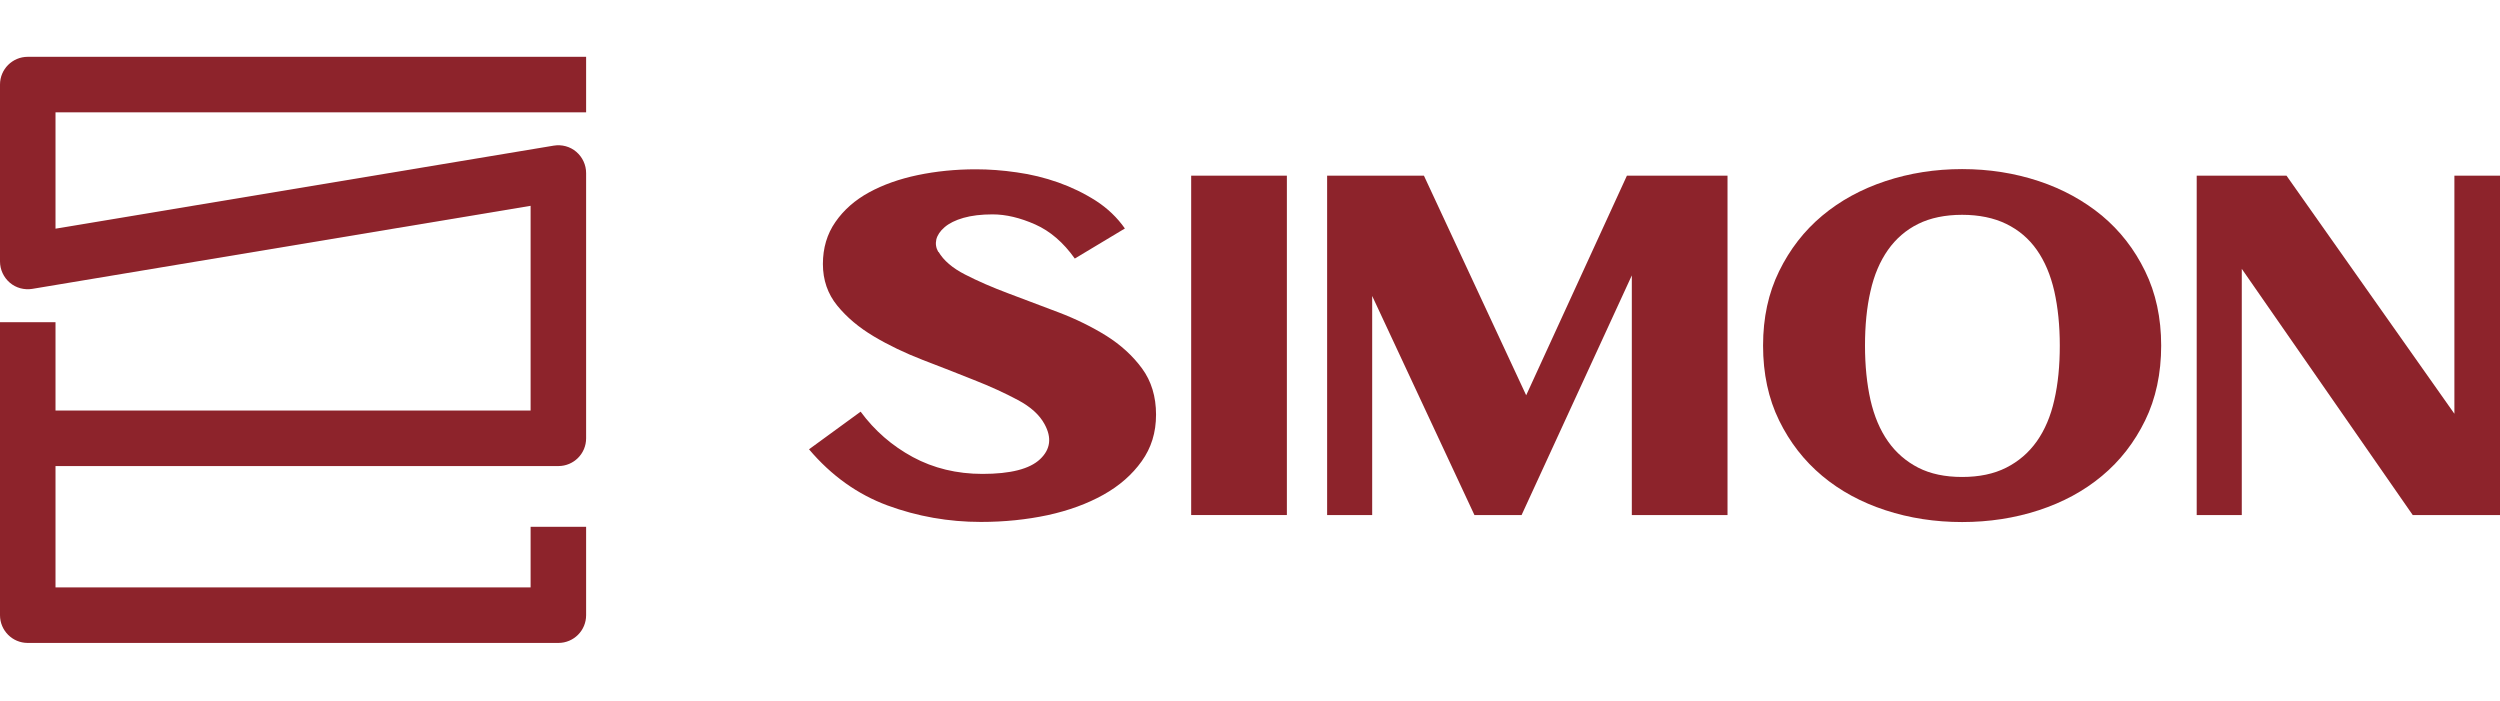
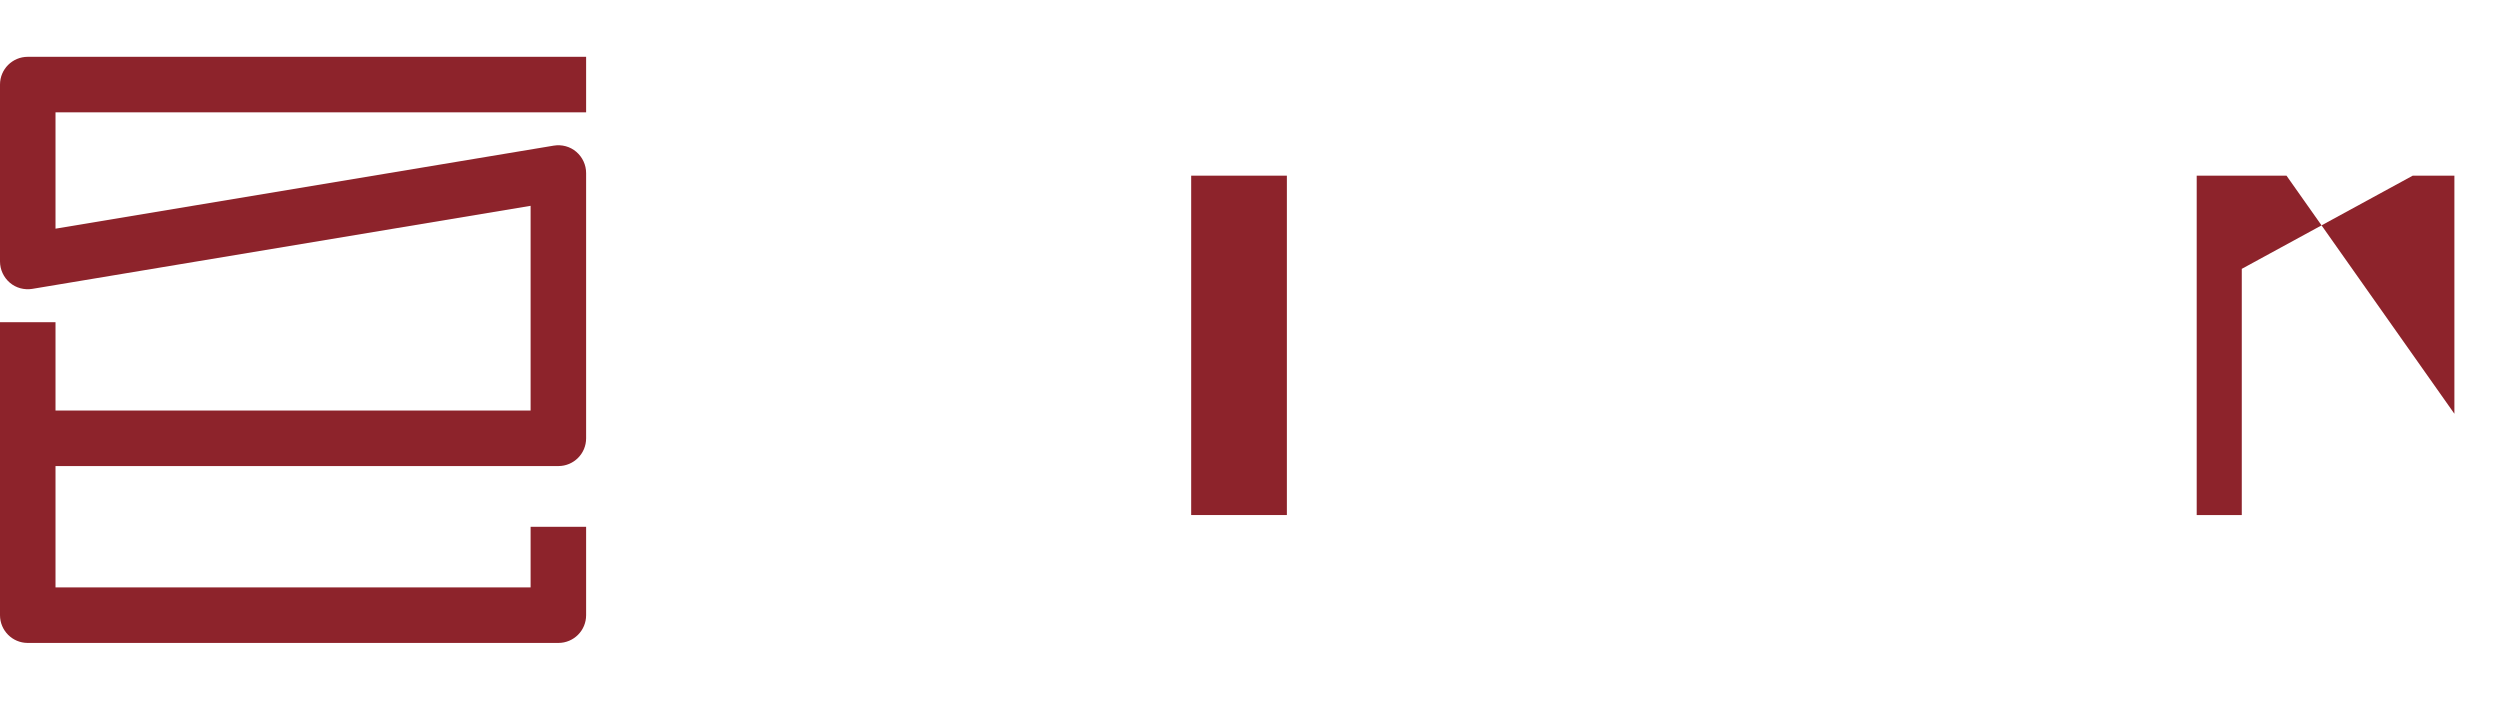
<svg xmlns="http://www.w3.org/2000/svg" width="132" height="37" viewBox="0 0 132 37" fill="none">
-   <path d="M49.553 13.294C49.819 13.75 50.287 14.154 50.956 14.495C51.626 14.841 52.389 15.171 53.232 15.488C54.081 15.806 54.964 16.141 55.894 16.493C56.818 16.845 57.661 17.261 58.423 17.735C59.18 18.214 59.809 18.785 60.3 19.455C60.791 20.125 61.039 20.939 61.039 21.892C61.039 22.845 60.785 23.648 60.283 24.352C59.781 25.057 59.105 25.652 58.256 26.125C57.407 26.599 56.431 26.957 55.316 27.2C54.208 27.436 53.03 27.558 51.794 27.558C50.084 27.558 48.439 27.269 46.856 26.686C45.28 26.102 43.894 25.115 42.716 23.723L45.441 21.736C46.181 22.741 47.099 23.538 48.196 24.133C49.288 24.722 50.518 25.022 51.875 25.022C53.359 25.022 54.37 24.762 54.918 24.243C55.467 23.723 55.542 23.111 55.155 22.401C54.889 21.904 54.416 21.477 53.74 21.119C53.059 20.755 52.291 20.402 51.424 20.062C50.558 19.715 49.657 19.363 48.722 19.005C47.786 18.641 46.926 18.231 46.14 17.763C45.355 17.296 44.708 16.753 44.206 16.135C43.703 15.517 43.449 14.784 43.449 13.94C43.449 13.097 43.669 12.352 44.113 11.717C44.552 11.082 45.147 10.562 45.886 10.158C46.625 9.754 47.486 9.448 48.456 9.245C49.426 9.043 50.448 8.939 51.528 8.939C52.215 8.939 52.937 8.991 53.688 9.101C54.439 9.205 55.166 9.384 55.871 9.632C56.575 9.881 57.24 10.204 57.858 10.597C58.475 10.995 58.989 11.486 59.394 12.064L56.749 13.652C56.148 12.803 55.449 12.202 54.658 11.85C53.861 11.498 53.116 11.319 52.406 11.319C51.805 11.319 51.297 11.382 50.87 11.503C50.443 11.625 50.113 11.792 49.877 11.994C49.64 12.196 49.495 12.416 49.438 12.641C49.386 12.872 49.42 13.091 49.542 13.305L49.553 13.294Z" fill="#8D232B" />
  <path d="M62.894 9.275H67.947V27.194H62.894V9.275Z" fill="#8D232B" />
-   <path d="M91.213 9.275V27.194H86.16V14.541L80.34 27.194H77.85L72.451 15.627V27.194H70.072V9.275H75.183L80.582 20.871L85.901 9.275H91.219H91.213Z" fill="#8D232B" />
-   <path d="M103.6 27.564C102.168 27.564 100.822 27.356 99.552 26.94C98.281 26.524 97.167 25.924 96.214 25.127C95.261 24.33 94.505 23.36 93.939 22.204C93.373 21.05 93.09 19.727 93.09 18.249C93.09 16.77 93.373 15.471 93.939 14.316C94.505 13.161 95.261 12.185 96.214 11.388C97.167 10.591 98.281 9.985 99.552 9.563C100.822 9.142 102.174 8.928 103.6 8.928C105.026 8.928 106.378 9.142 107.648 9.563C108.919 9.985 110.027 10.597 110.986 11.388C111.939 12.185 112.695 13.155 113.261 14.316C113.827 15.471 114.11 16.782 114.11 18.249C114.11 19.716 113.827 21.05 113.261 22.204C112.695 23.36 111.939 24.335 110.986 25.127C110.033 25.924 108.919 26.524 107.648 26.94C106.378 27.356 105.026 27.564 103.6 27.564ZM103.6 25.184C104.501 25.184 105.275 25.023 105.927 24.694C106.58 24.364 107.117 23.902 107.544 23.302C107.966 22.701 108.278 21.974 108.468 21.119C108.665 20.264 108.757 19.306 108.757 18.249C108.757 17.192 108.659 16.233 108.468 15.379C108.272 14.524 107.966 13.796 107.544 13.196C107.123 12.595 106.58 12.139 105.927 11.821C105.275 11.504 104.495 11.342 103.6 11.342C102.705 11.342 101.925 11.504 101.284 11.821C100.638 12.139 100.106 12.601 99.685 13.196C99.263 13.796 98.951 14.524 98.761 15.379C98.564 16.233 98.472 17.192 98.472 18.249C98.472 19.306 98.57 20.264 98.761 21.119C98.957 21.974 99.263 22.701 99.685 23.302C100.106 23.902 100.643 24.364 101.284 24.694C101.931 25.023 102.699 25.184 103.6 25.184Z" fill="#8D232B" />
-   <path d="M120.727 9.275L129.592 21.846V9.275H132V27.194H127.392L118.366 14.195V27.194H115.986V9.275H120.722H120.727Z" fill="#8D232B" />
+   <path d="M120.727 9.275L129.592 21.846V9.275H132H127.392L118.366 14.195V27.194H115.986V9.275H120.722H120.727Z" fill="#8D232B" />
  <path d="M30.947 5.931V3H1.465C0.655 3 0 3.655 0 4.465V13.804C0 14.235 0.19 14.643 0.517 14.925C0.845 15.206 1.282 15.321 1.707 15.252L28.016 10.867V21.677H2.931V17.011H0V32.481C0 33.292 0.655 33.947 1.465 33.947H29.481C30.292 33.947 30.947 33.292 30.947 32.481V27.815H28.016V31.016H2.931V24.608H29.481C30.292 24.608 30.947 23.953 30.947 23.143V9.138C30.947 8.707 30.757 8.299 30.43 8.017C30.102 7.735 29.665 7.62 29.24 7.689L2.931 12.074V5.931H30.947Z" fill="#8D232B" />
</svg>